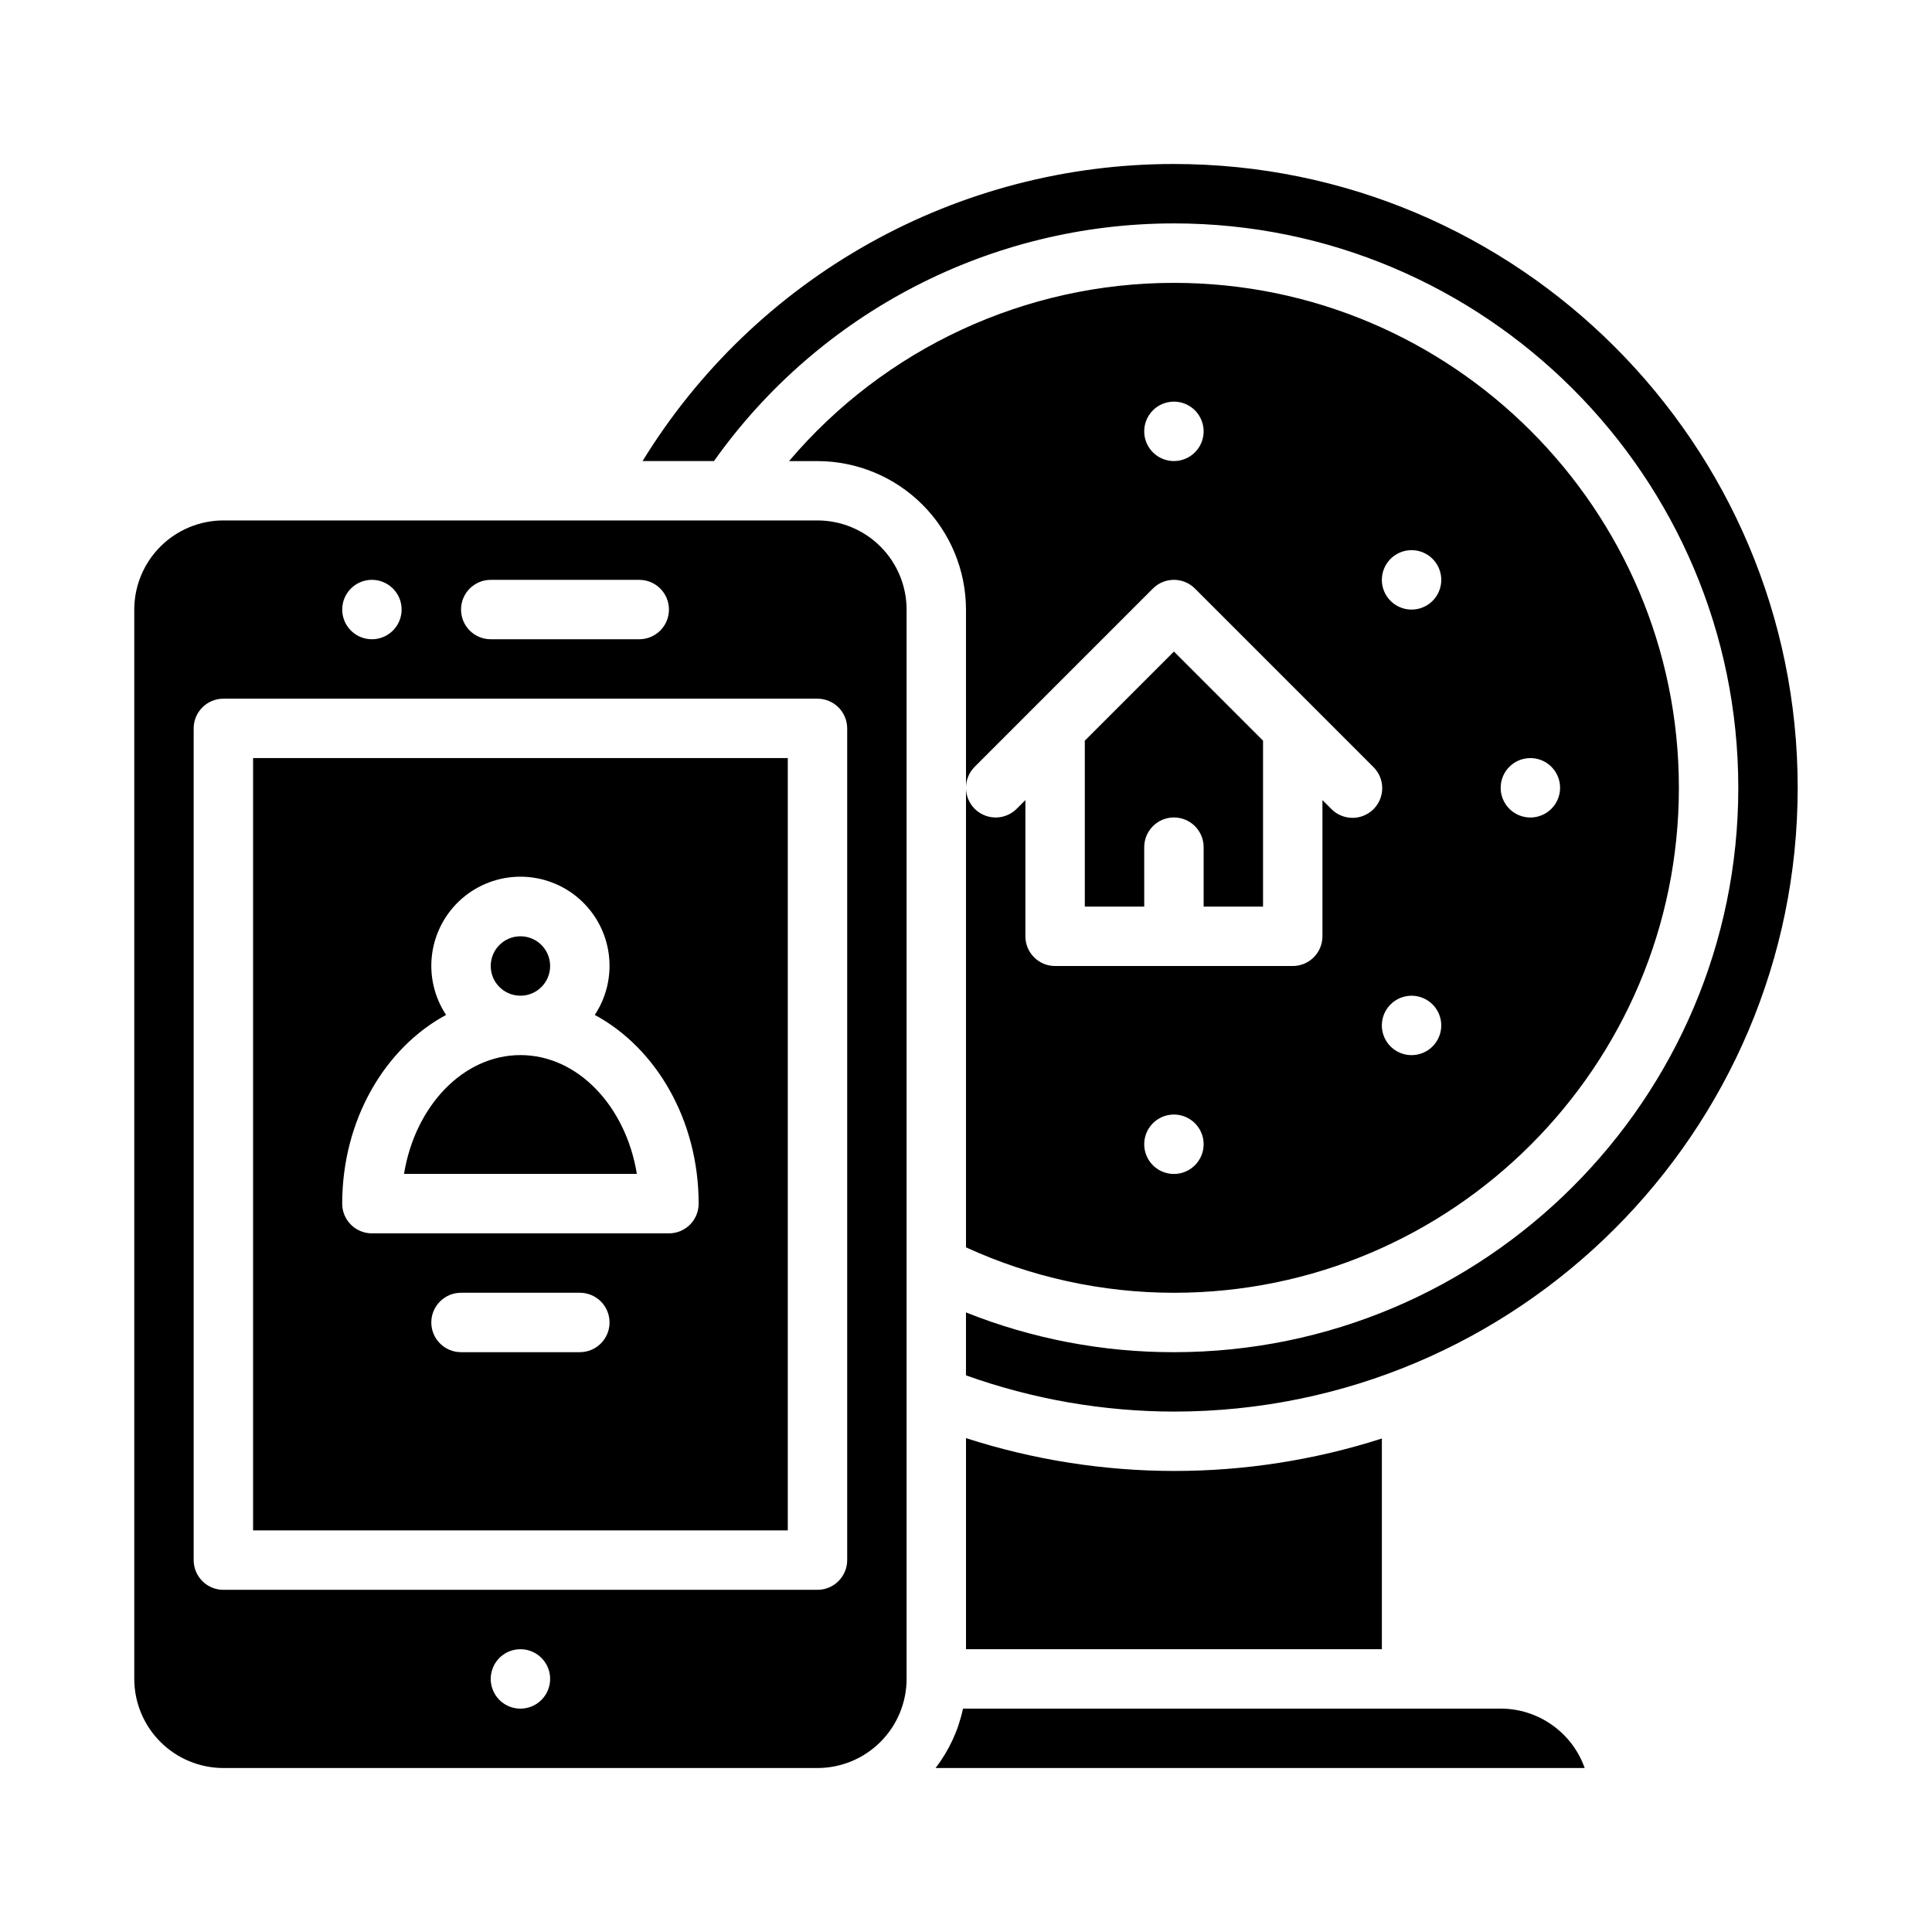
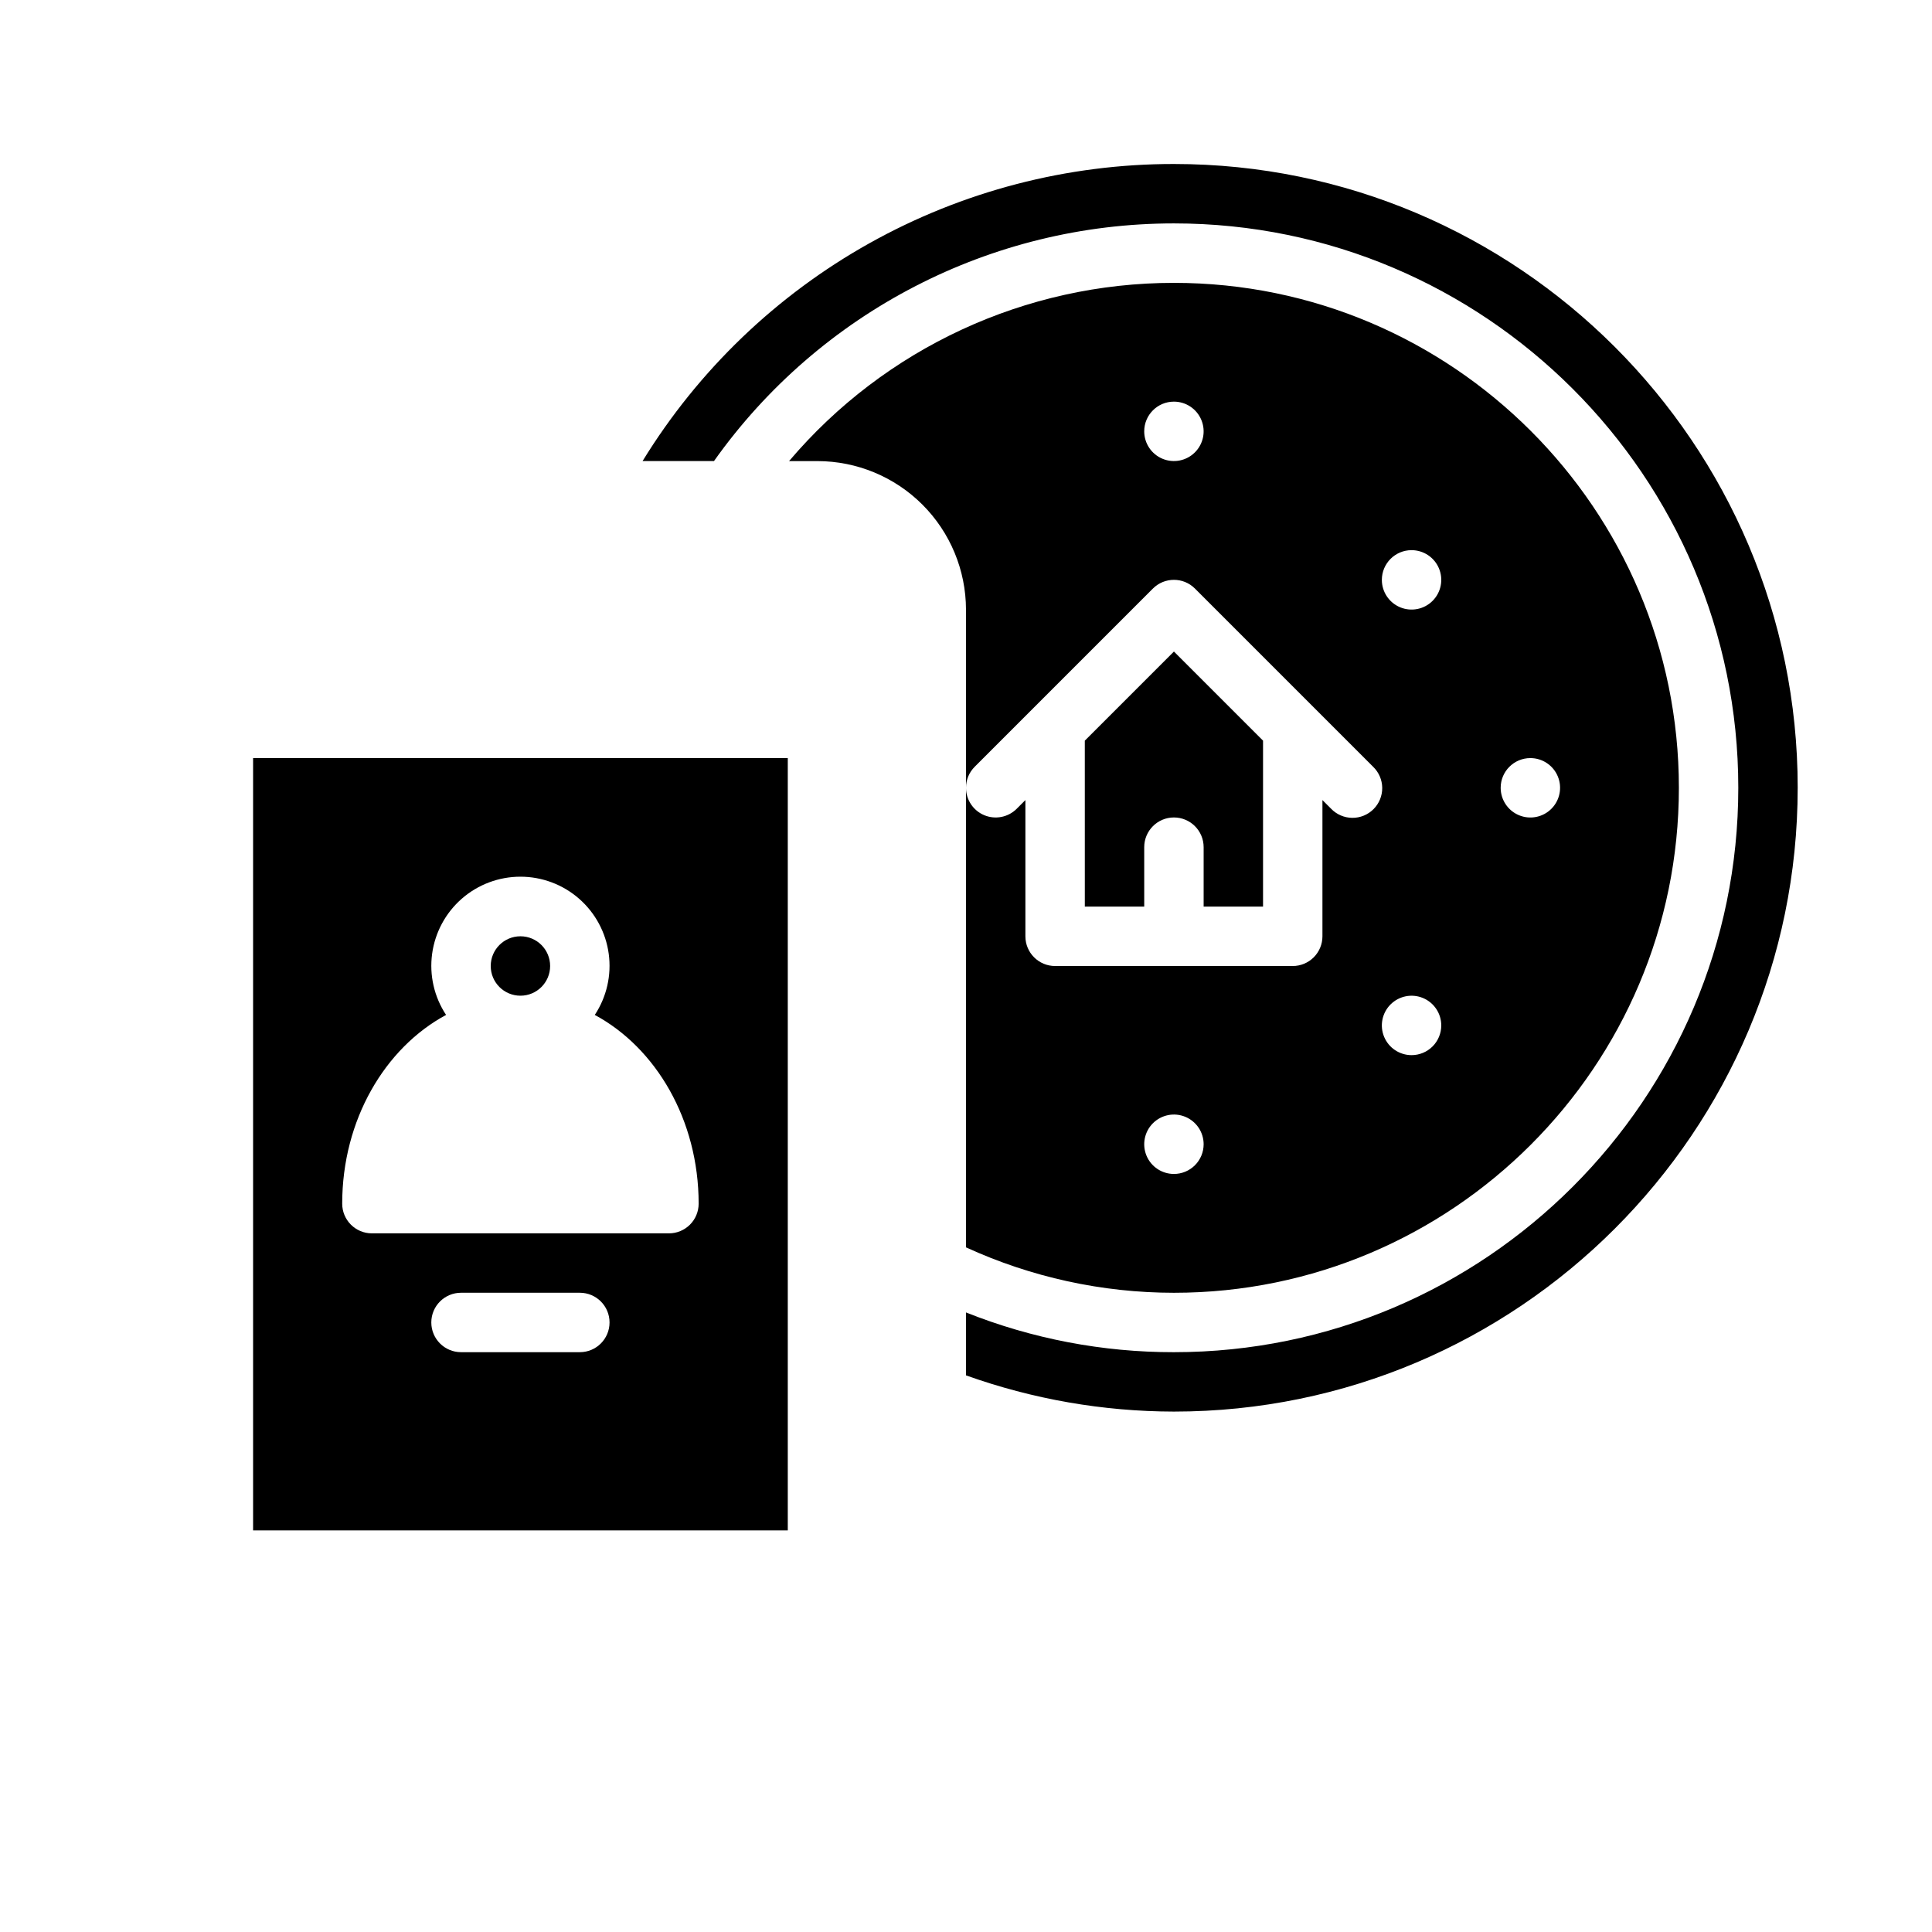
<svg xmlns="http://www.w3.org/2000/svg" fill="#000000" width="800px" height="800px" version="1.1" viewBox="144 144 512 512">
  <g>
    <path d="m289.79 400c0 4.348-3.523 7.871-7.871 7.871-4.348 0-7.871-3.523-7.871-7.871s3.523-7.875 7.871-7.875c4.348 0 7.871 3.527 7.871 7.875" />
    <path d="m620.41 352.77c0-91.152-74.156-165.31-165.31-165.31-28.242-0.02-56.02 7.207-80.676 20.992-24.652 13.781-45.355 33.656-60.133 57.73h18.926c28.023-39.504 73.449-62.977 121.88-62.977 82.473 0 149.57 67.098 149.57 149.57 0 82.469-67.098 149.57-149.57 149.57-18.871 0.027-37.574-3.547-55.102-10.535v16.676c17.684 6.324 36.32 9.57 55.102 9.602 91.156 0 165.31-74.16 165.31-165.31z" />
    <path d="m400 352.77c-0.004-2.086 0.824-4.09 2.305-5.566l15.738-15.742 31.492-31.492h0.004c3.07-3.074 8.055-3.074 11.129 0l31.492 31.492 15.738 15.742c1.52 1.469 2.387 3.484 2.406 5.594 0.016 2.113-0.812 4.144-2.309 5.637-1.492 1.492-3.523 2.324-5.633 2.305-2.113-0.02-4.129-0.883-5.594-2.402l-2.309-2.309v36.102c0 2.09-0.828 4.09-2.305 5.566-1.477 1.477-3.477 2.309-5.566 2.309h-62.977c-4.348 0-7.871-3.527-7.871-7.875v-36.102l-2.305 2.305v0.004c-2.254 2.25-5.637 2.922-8.578 1.707-2.941-1.219-4.859-4.09-4.859-7.273v121.79c17.289 7.926 36.082 12.031 55.102 12.039 73.793 0 133.82-60.031 133.82-133.82s-60.031-133.82-133.82-133.82c-39.281-0.004-76.582 17.27-101.99 47.234h7.523c10.438 0.012 20.441 4.16 27.82 11.539 7.379 7.379 11.527 17.383 11.543 27.82zm55.105 102.34h-0.004c-3.184 0-6.055-1.918-7.273-4.859-1.215-2.941-0.543-6.328 1.707-8.578 2.254-2.25 5.637-2.926 8.578-1.707 2.945 1.219 4.863 4.09 4.863 7.273 0 2.09-0.832 4.09-2.309 5.566-1.477 1.477-3.477 2.305-5.566 2.305zm62.977-31.488h-0.004c-3.184 0-6.055-1.918-7.273-4.859s-0.543-6.328 1.707-8.578c2.254-2.25 5.637-2.926 8.578-1.707s4.859 4.09 4.859 7.273c0 2.09-0.828 4.09-2.305 5.566-1.477 1.477-3.477 2.305-5.566 2.305zm31.488-78.719h-0.004c3.184 0 6.055 1.918 7.273 4.859s0.543 6.328-1.707 8.578c-2.25 2.254-5.637 2.926-8.578 1.707-2.941-1.219-4.859-4.09-4.859-7.273 0-4.348 3.523-7.871 7.871-7.871zm-31.488-55.105h-0.004c3.184 0 6.055 1.918 7.273 4.859 1.219 2.941 0.547 6.328-1.707 8.582-2.25 2.25-5.637 2.922-8.578 1.703s-4.859-4.086-4.859-7.269c0-4.348 3.523-7.875 7.871-7.875zm-62.977-39.359h-0.004c3.184 0 6.055 1.918 7.273 4.859 1.219 2.941 0.547 6.328-1.707 8.578-2.25 2.254-5.637 2.926-8.578 1.707s-4.859-4.09-4.859-7.273c0-4.348 3.523-7.871 7.871-7.871z" />
-     <path d="m510.21 525.22c-35.84 11.5-74.387 11.465-110.21-0.102v55.934h110.21z" />
-     <path d="m391.93 612.54h172.03c-1.633-4.602-4.648-8.586-8.637-11.402-3.984-2.82-8.746-4.336-13.629-4.34h-142.49c-1.211 5.727-3.699 11.105-7.273 15.742z" />
-     <path d="m360.64 281.92h-157.44c-6.262 0.008-12.266 2.496-16.691 6.926-4.43 4.426-6.918 10.43-6.926 16.691v283.39c0.008 6.262 2.496 12.266 6.926 16.691 4.426 4.43 10.43 6.918 16.691 6.926h157.44c6.262-0.008 12.266-2.496 16.691-6.926 4.43-4.426 6.918-10.43 6.926-16.691v-283.39c-0.008-6.262-2.496-12.266-6.926-16.691-4.426-4.43-10.43-6.918-16.691-6.926zm-86.594 15.742h39.359l0.004 0.004c4.348 0 7.871 3.523 7.871 7.871s-3.523 7.871-7.871 7.871h-39.359c-4.348 0-7.871-3.523-7.871-7.871s3.523-7.871 7.871-7.871zm-37.055 2.305 0.004 0.004c2.25-2.254 5.637-2.926 8.578-1.707 2.941 1.219 4.859 4.09 4.859 7.273s-1.918 6.055-4.859 7.273c-2.941 1.219-6.328 0.543-8.578-1.707-1.477-1.477-2.305-3.481-2.305-5.566 0-2.09 0.828-4.09 2.305-5.566zm44.93 296.84c-3.184 0-6.055-1.918-7.273-4.859-1.219-2.945-0.543-6.328 1.707-8.582 2.25-2.25 5.637-2.922 8.578-1.707 2.941 1.219 4.859 4.09 4.859 7.273 0 2.09-0.828 4.09-2.305 5.566-1.477 1.477-3.477 2.309-5.566 2.309zm86.594-39.359v-0.004c0 2.09-0.832 4.09-2.309 5.566-1.477 1.477-3.477 2.309-5.566 2.309h-157.44c-4.348 0-7.875-3.527-7.875-7.875v-220.41c0-4.348 3.527-7.875 7.875-7.875h157.44c2.09 0 4.09 0.832 5.566 2.309 1.477 1.477 2.309 3.477 2.309 5.566z" />
    <path d="m211.07 549.57h141.7v-204.67h-141.7zm86.594-47.23h-31.488c-4.348 0-7.875-3.527-7.875-7.875 0-4.348 3.527-7.871 7.875-7.871h31.488c4.348 0 7.871 3.523 7.871 7.871 0 4.348-3.523 7.875-7.871 7.875zm-35.449-89.375c-3.152-4.769-4.465-10.52-3.699-16.184 0.766-5.66 3.559-10.855 7.863-14.617 4.301-3.762 9.824-5.832 15.539-5.832 5.715 0 11.238 2.07 15.539 5.832 4.305 3.762 7.098 8.957 7.863 14.617 0.766 5.664-0.547 11.414-3.699 16.184 16.223 8.734 27.527 27.844 27.527 50.016 0 2.086-0.828 4.09-2.305 5.566-1.477 1.473-3.477 2.305-5.566 2.305h-78.719c-4.348 0-7.871-3.523-7.871-7.871 0-22.172 11.305-41.281 27.527-50.016z" />
-     <path d="m281.92 423.61c-15.207 0-27.93 13.547-30.852 31.488h61.707c-2.926-17.941-15.648-31.488-30.855-31.488z" />
    <path d="m447.23 368.51c0-4.348 3.523-7.875 7.871-7.875 4.348 0 7.875 3.527 7.875 7.875v15.742h15.742v-43.973l-23.617-23.617-23.617 23.617 0.004 43.973h15.742z" />
  </g>
</svg>